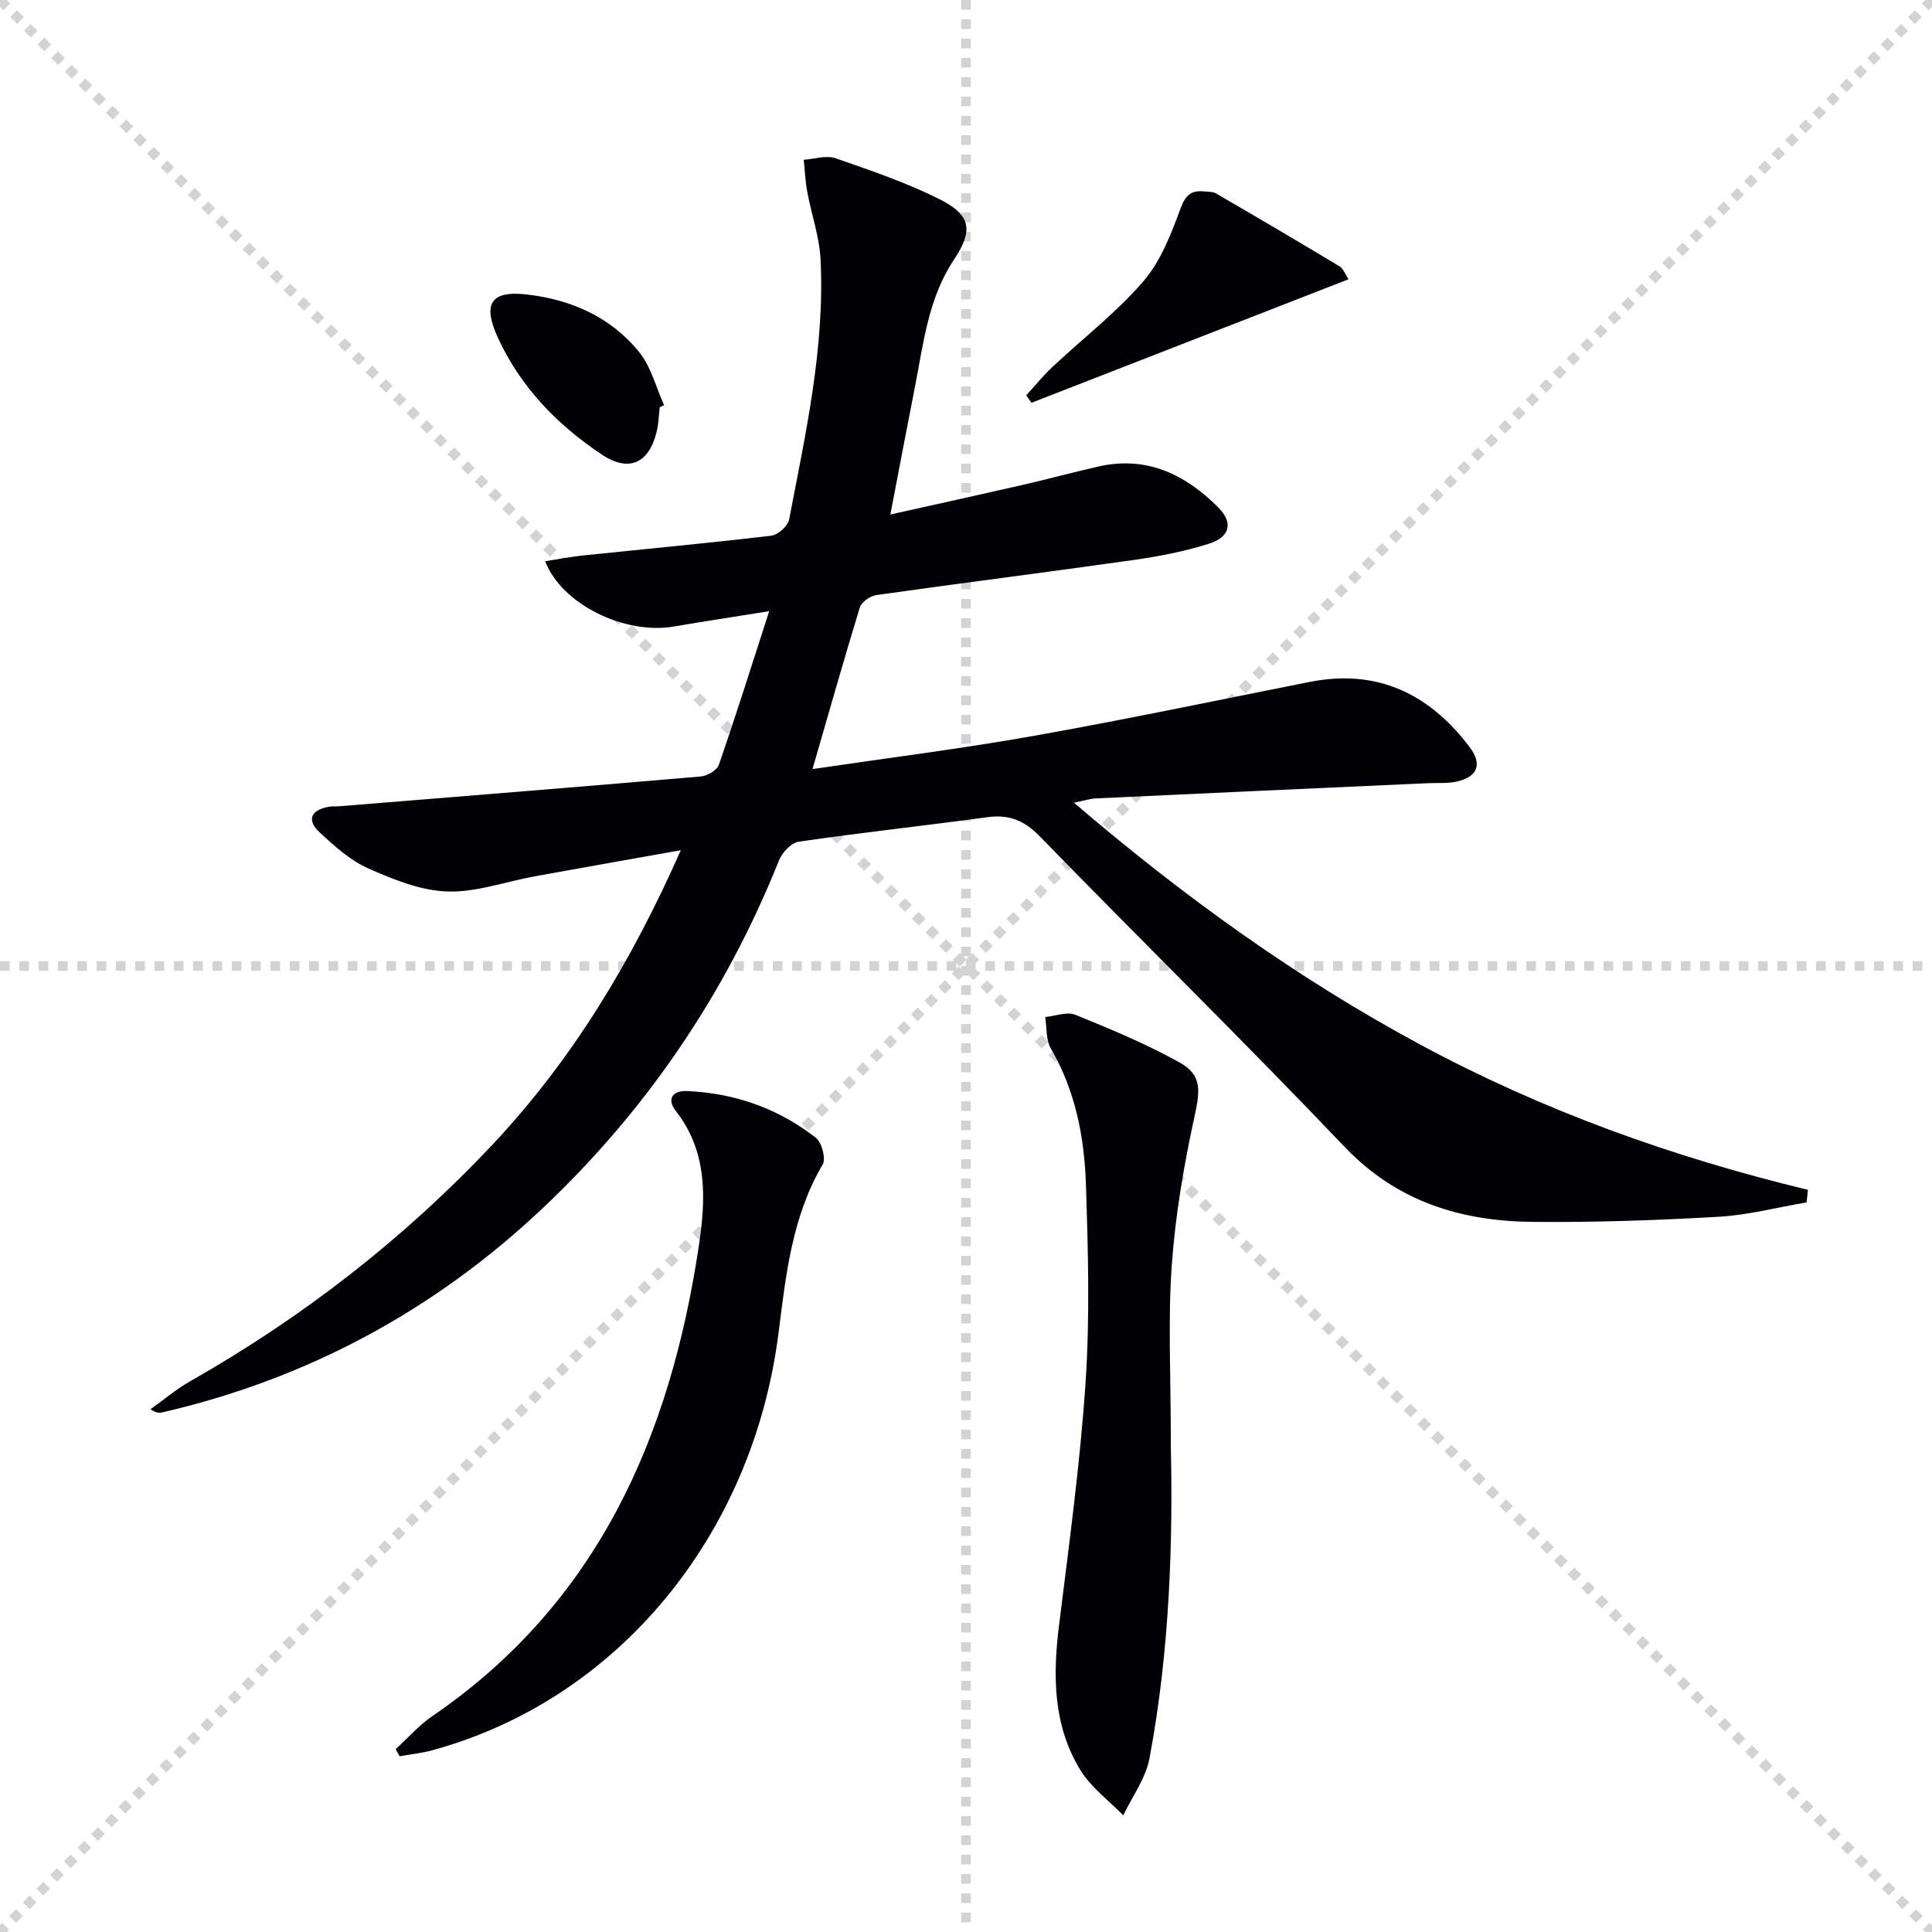
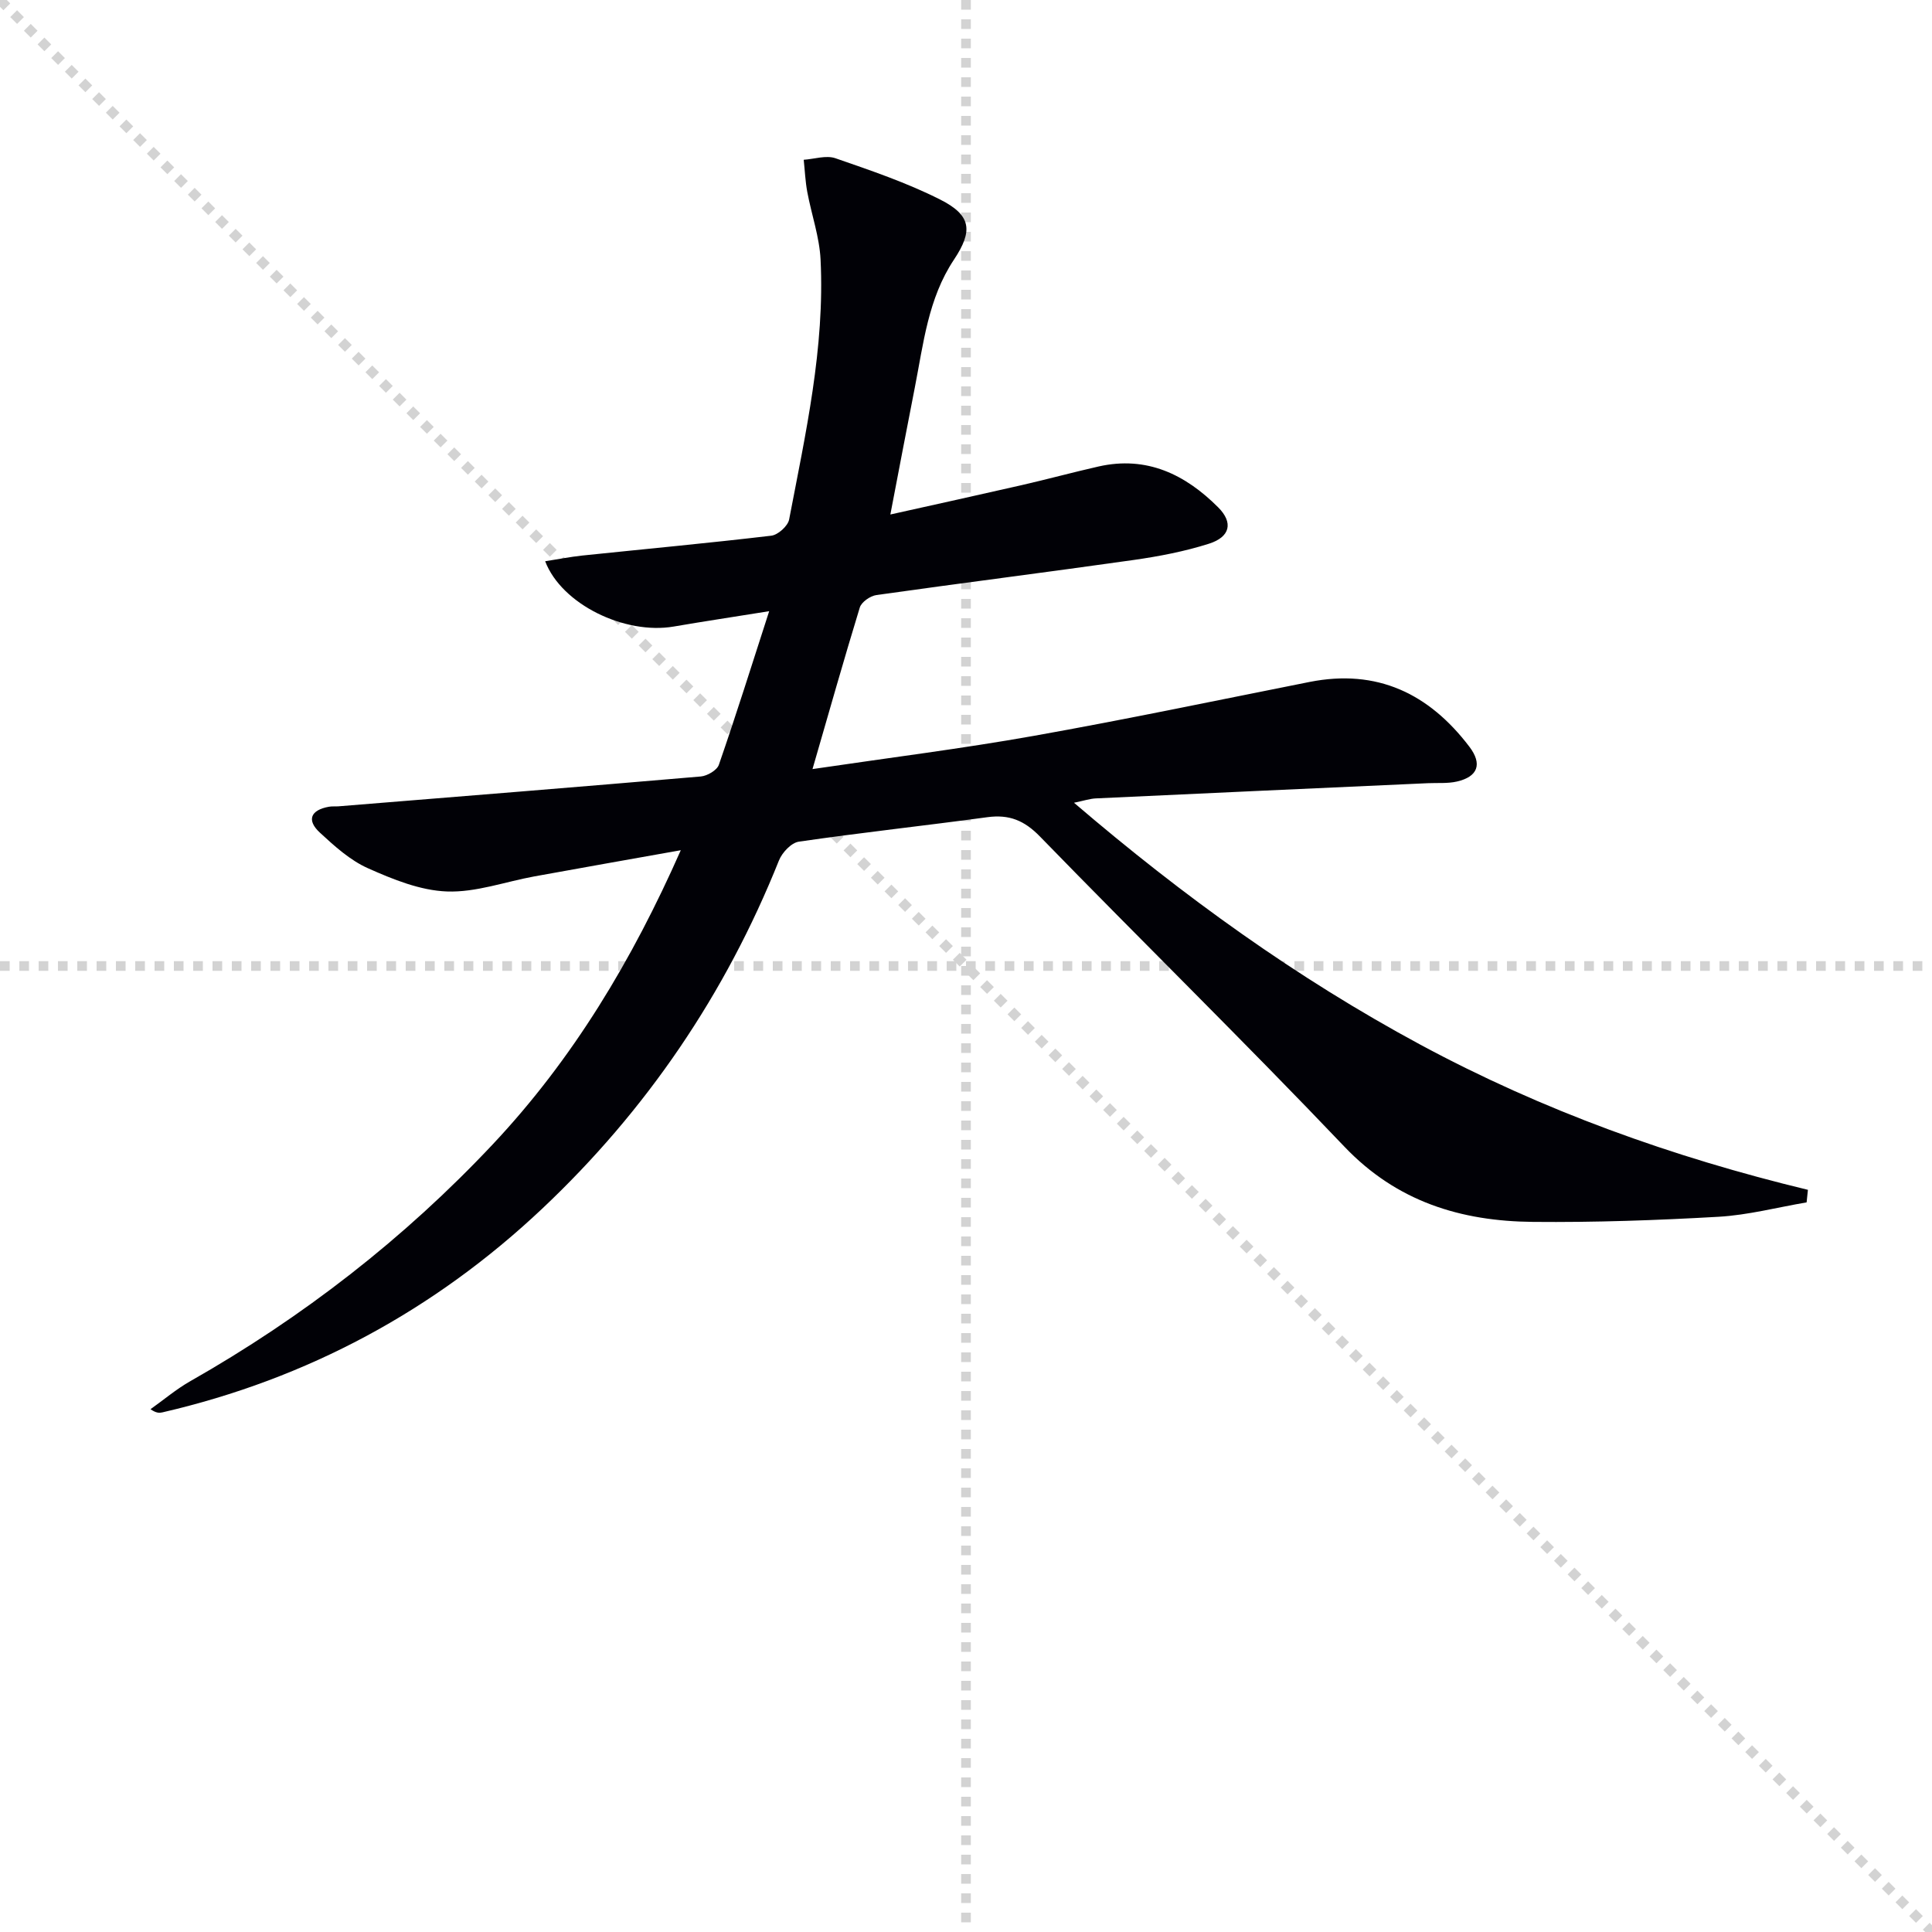
<svg xmlns="http://www.w3.org/2000/svg" enable-background="new 0 0 400 400" viewBox="0 0 400 400">
  <g stroke="lightgray" stroke-dasharray="1,1" stroke-width="1" transform="scale(2, 2)">
    <line x1="0" y1="0" x2="200" y2="200" />
-     <line x1="200" y1="0" x2="0" y2="200" />
    <line x1="100" y1="0" x2="100" y2="200" />
    <line x1="0" y1="100" x2="200" y2="100" />
  </g>
  <g fill="#010106">
    <path d="m168.22 159.23c15.95-2.36 30.93-4.23 45.77-6.87 19.11-3.4 38.11-7.39 57.14-11.17 13.98-2.77 24.73 2.41 33.09 13.41 2.72 3.58 1.78 6.21-2.59 7.21-1.92.44-3.98.25-5.97.34-22.93 1.04-45.85 2.07-68.78 3.15-1.23.06-2.44.47-4.52.9 22.69 19.42 46.08 36.27 71.66 50.06 25.35 13.66 52.24 23.31 80.29 30.08-.09.87-.18 1.73-.27 2.6-6.07 1.03-12.12 2.63-18.23 2.98-12.79.73-25.62 1.18-38.42 1.06-14.9-.14-28.18-4.16-39.06-15.59-20.67-21.71-42.11-42.7-63.01-64.19-3.24-3.34-6.38-4.62-10.89-4.01-13.01 1.77-26.06 3.18-39.05 5.07-1.56.23-3.46 2.26-4.11 3.9-11.06 27.64-27.43 51.73-49.01 72.08-22.34 21.07-48.62 35.24-78.65 42.18-.62.14-1.27.16-2.45-.66 2.73-1.94 5.32-4.14 8.22-5.79 23.33-13.26 44.3-29.53 62.67-49.08 16.57-17.64 28.83-38.07 38.9-60.86-10.55 1.88-20.44 3.62-30.32 5.42-6.04 1.1-12.11 3.34-18.09 3.12-5.53-.2-11.18-2.5-16.36-4.81-3.69-1.64-6.93-4.58-9.96-7.38-2.79-2.58-1.91-4.67 1.86-5.35.65-.12 1.33-.04 2-.09 25.01-2.03 50.02-4.03 75.02-6.18 1.34-.12 3.34-1.29 3.73-2.41 3.52-10.16 6.74-20.42 10.42-31.81-7.52 1.21-13.66 2.13-19.77 3.18-10.08 1.73-23.19-4.56-26.61-13.52 2.66-.41 5.16-.91 7.68-1.18 13.05-1.36 26.11-2.57 39.13-4.11 1.39-.16 3.44-2 3.7-3.35 3.4-17.78 7.41-35.54 6.51-53.81-.23-4.7-1.88-9.32-2.75-14-.41-2.19-.5-4.44-.74-6.67 2.2-.15 4.64-.98 6.56-.32 7.34 2.54 14.77 5.06 21.68 8.55 6.47 3.26 6.85 6.46 2.86 12.46-5.35 8.04-6.31 17.38-8.1 26.48-1.66 8.42-3.25 16.85-5.06 26.27 9.47-2.11 18.32-4.05 27.15-6.07 5.33-1.22 10.62-2.66 15.96-3.87 9.96-2.25 17.95 1.64 24.76 8.46 3.16 3.16 2.5 6.13-1.91 7.53-5.03 1.6-10.3 2.61-15.54 3.36-17.75 2.52-35.55 4.76-53.31 7.27-1.28.18-3.09 1.44-3.44 2.58-3.29 10.76-6.36 21.6-9.79 33.45z" />
-     <path d="m242.41 299.59c.42 18.9-.15 41.84-4.43 64.5-.78 4.11-3.56 7.85-5.42 11.76-2.99-3.08-6.64-5.74-8.84-9.31-5.68-9.22-5.77-19.48-4.47-29.95 2.08-16.79 4.39-33.59 5.51-50.46.9-13.56.52-27.24.07-40.85-.32-9.83-2.17-19.45-7.27-28.21-1.04-1.79-.81-4.31-1.16-6.5 2.09-.2 4.49-1.17 6.21-.48 7.35 2.98 14.73 6.05 21.64 9.9 4.71 2.62 4.19 5.94 3.05 11.21-2.21 10.14-3.97 20.47-4.7 30.81-.8 11.12-.19 22.32-.19 37.58z" />
-     <path d="m81.92 362.15c2.52-2.3 4.8-4.94 7.58-6.84 34.24-23.41 49.22-57.8 55.16-97.17 1.46-9.66 1.97-19.57-4.75-28.14-1.9-2.42-.7-4.24 2.3-4.11 9.89.42 18.91 3.59 26.7 9.67 1.24.97 2.13 4.32 1.42 5.53-6.37 10.8-7.63 22.96-9.14 34.88-5.32 41.91-33.29 75.95-71.72 86.41-2.19.6-4.49.83-6.74 1.23-.26-.5-.54-.98-.81-1.46z" />
-     <path d="m279.2 57.82c-22.22 8.66-43.93 17.11-65.64 25.57-.36-.51-.73-1.03-1.09-1.54 1.79-1.96 3.47-4.04 5.41-5.86 6.28-5.9 13.21-11.23 18.81-17.71 3.62-4.18 5.78-9.84 7.74-15.15 1.05-2.83 2.26-3.75 4.9-3.5.82.08 1.77.03 2.44.42 8.57 4.98 17.11 10 25.6 15.11.76.47 1.12 1.6 1.83 2.66z" />
-     <path d="m136.59 84.32c-.19 1.65-.23 3.34-.61 4.95-1.56 6.62-5.73 8.6-11.35 4.86-9.28-6.18-16.91-14.04-21.6-24.33-3.16-6.93-1.37-9.68 5.97-8.84 9.19 1.04 17.46 4.65 23.35 11.96 2.46 3.05 3.47 7.27 5.14 10.96-.31.15-.6.29-.9.44z" />
  </g>
</svg>